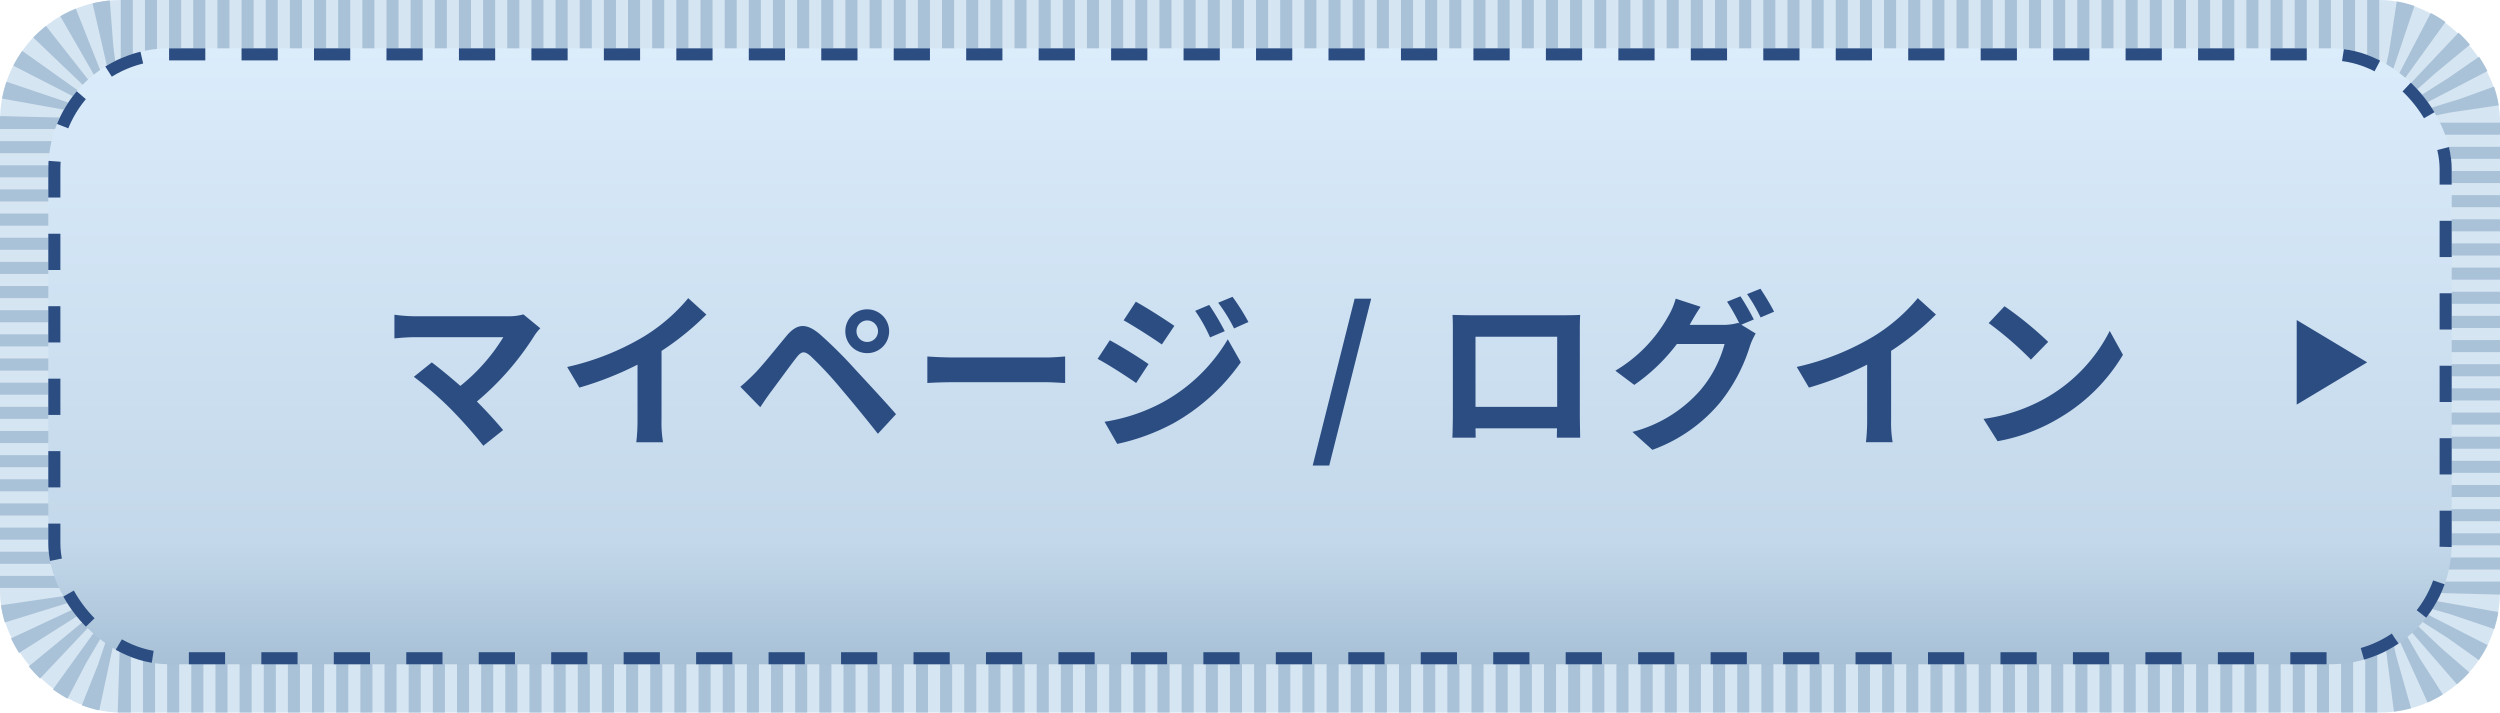
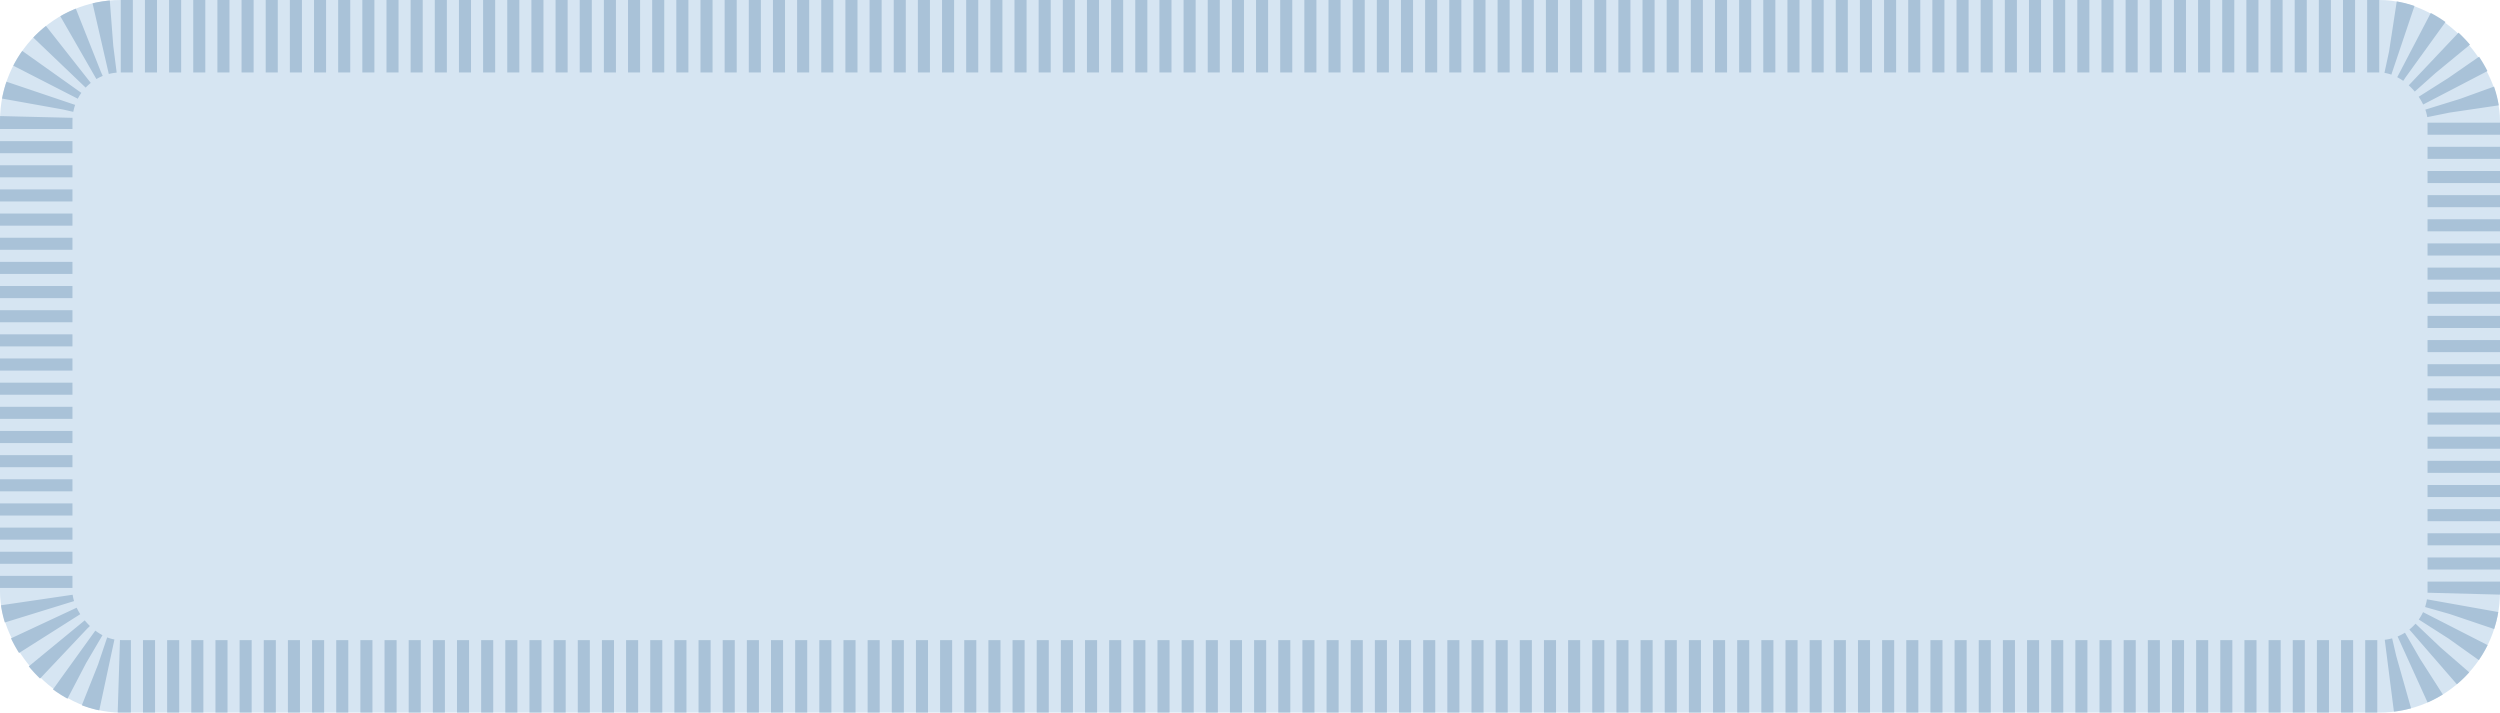
<svg xmlns="http://www.w3.org/2000/svg" id="コンポーネント_42_7" data-name="コンポーネント 42 – 7" width="207" height="59" viewBox="0 0 207 59">
  <defs>
    <linearGradient id="linear-gradient" x1="0.5" x2="0.5" y2="1" gradientUnits="objectBoundingBox">
      <stop offset="0" stop-color="#dbecfb" />
      <stop offset="0.8" stop-color="#c3d8ea" />
      <stop offset="1" stop-color="#a7c0d6" />
    </linearGradient>
  </defs>
  <g id="グループ_13018" data-name="グループ 13018" transform="translate(-916 -4971)">
    <g id="長方形_10728" data-name="長方形 10728" transform="translate(916 4971)" fill="#d6e5f2" stroke="#a9c2d8" stroke-width="6" stroke-dasharray="1">
      <rect width="207" height="59" rx="10" stroke="none" />
      <rect x="3" y="3" width="201" height="53" rx="7" fill="none" />
    </g>
    <g id="長方形_10729" data-name="長方形 10729" transform="translate(920 4975)" stroke="#2c4d82" stroke-width="1" stroke-dasharray="3" fill="url(#linear-gradient)">
-       <rect width="199" height="51" rx="10" stroke="none" />
-       <rect x="0.5" y="0.5" width="198" height="50" rx="9.5" fill="none" />
-     </g>
+       </g>
  </g>
-   <path id="パス_3500" data-name="パス 3500" d="M-60.662-9.968a4.522,4.522,0,0,1-1.3.154h-7.77a13.442,13.442,0,0,1-1.61-.126v1.96c.294-.028,1.05-.1,1.61-.1h7.406a15.538,15.538,0,0,1-3.556,4.032c-.882-.77-1.806-1.526-2.366-1.946L-69.734-4.8a29.78,29.78,0,0,1,3.08,2.688A38.9,38.9,0,0,1-63.98.91l1.638-1.3c-.546-.658-1.372-1.568-2.17-2.366a23.325,23.325,0,0,0,4.774-5.474,3.811,3.811,0,0,1,.476-.588Zm11.438,3.024a22.875,22.875,0,0,0,3.71-3.01l-1.5-1.358a14.776,14.776,0,0,1-3.654,3.164,21.508,21.508,0,0,1-6.37,2.534l1.008,1.708a27.372,27.372,0,0,0,4.816-1.9v4.592a15.679,15.679,0,0,1-.1,1.834H-49.1a9.625,9.625,0,0,1-.126-1.834Zm16.142-1.624a.89.89,0,0,1,.882-.9.9.9,0,0,1,.9.9.89.89,0,0,1-.9.882A.878.878,0,0,1-33.082-8.568Zm-.924,0A1.793,1.793,0,0,0-32.2-6.762a1.8,1.8,0,0,0,1.82-1.806,1.816,1.816,0,0,0-1.82-1.82A1.8,1.8,0,0,0-34.006-8.568ZM-42.7-3.976l1.652,1.694c.238-.364.574-.868.9-1.3.574-.77,1.582-2.156,2.128-2.856.406-.5.644-.5,1.134-.084a30.579,30.579,0,0,1,2.576,2.772c.826.966,2.1,2.52,3,3.668l1.5-1.624c-1.008-1.162-2.506-2.758-3.444-3.78A36.437,36.437,0,0,0-36.12-8.33c-1.148-.966-1.9-.868-2.744.126-.952,1.148-2.044,2.52-2.688,3.164C-41.972-4.62-42.28-4.326-42.7-3.976Zm15.484-.308c.518-.042,1.456-.07,2.254-.07h7.518c.588,0,1.3.056,1.638.07v-2.2c-.364.028-.994.084-1.638.084h-7.518c-.728,0-1.75-.042-2.254-.084Zm23.338-6.468-1.162.49a12.646,12.646,0,0,1,1.232,2.2l1.218-.518A21.073,21.073,0,0,0-3.878-10.752Zm1.932-.672-1.19.49A13.453,13.453,0,0,1-1.82-8.806l1.19-.532A18,18,0,0,0-1.946-11.424Zm-8.008.406-1.008,1.54c.924.518,2.38,1.456,3.164,2l1.036-1.54C-7.49-9.52-9.03-10.514-9.954-11.018Zm-2.59,9.94,1.05,1.834A17.607,17.607,0,0,0-6.818-.966,16.888,16.888,0,0,0-1.26-6.006l-1.078-1.9A14.172,14.172,0,0,1-7.784-2.66,15.013,15.013,0,0,1-12.544-1.078Zm.434-6.748-1.008,1.54c.938.5,2.394,1.442,3.192,2L-8.9-5.852C-9.618-6.356-11.158-7.322-12.11-7.826ZM4.69,2.548H6.062L9.534-11.27H8.162ZM24.934-8.12v5.81H18.172V-8.12Zm1.876-.448c0-.42,0-.938.028-1.358-.5.028-1.036.028-1.386.028h-7.7c-.378,0-.91-.014-1.484-.028.028.392.028.966.028,1.358v6.846c0,.672-.028,1.89-.042,1.96h1.932l-.014-.77H24.92l-.014.77h1.932c0-.056-.028-1.4-.028-1.946Zm14.406-.98a20.5,20.5,0,0,0-1.106-1.918L39-11.018a16.235,16.235,0,0,1,1.022,1.806l-.1-.056A4.41,4.41,0,0,1,38.71-9.1H35.9l.042-.07c.168-.308.532-.938.868-1.428l-2.058-.672a6.121,6.121,0,0,1-.63,1.47A11.979,11.979,0,0,1,29.75-5.306L31.318-4.13a15.37,15.37,0,0,0,3.528-3.388h3.948A9.9,9.9,0,0,1,36.806-3.71,11.2,11.2,0,0,1,31.164-.238l1.652,1.484a13.039,13.039,0,0,0,5.642-3.962,14.129,14.129,0,0,0,2.45-4.676,5.932,5.932,0,0,1,.462-.994l-1.19-.728Zm-.56-2.1a13.324,13.324,0,0,1,1.12,1.932l1.12-.476a19.989,19.989,0,0,0-1.134-1.9Zm11.928,4.7a22.875,22.875,0,0,0,3.71-3.01l-1.5-1.358a14.776,14.776,0,0,1-3.654,3.164,21.508,21.508,0,0,1-6.37,2.534L45.78-3.906A27.372,27.372,0,0,0,50.6-5.81v4.592A15.679,15.679,0,0,1,50.5.616H52.71a9.625,9.625,0,0,1-.126-1.834Zm9.394-3.7-1.316,1.4a29.109,29.109,0,0,1,3.5,3.024l1.428-1.47A29.4,29.4,0,0,0,61.978-10.64Zm-1.75,9.324L61.4.532A15.162,15.162,0,0,0,66.6-1.442a14.887,14.887,0,0,0,5.18-5.18L70.686-8.6a13.275,13.275,0,0,1-5.1,5.446A14.43,14.43,0,0,1,60.228-1.316Z" transform="translate(104 36)" fill="#2c4d82" />
-   <path id="多角形_22" data-name="多角形 22" d="M3.5,0,7,5.833H0Z" transform="translate(196 26.5) rotate(90)" fill="#2c4d82" />
</svg>